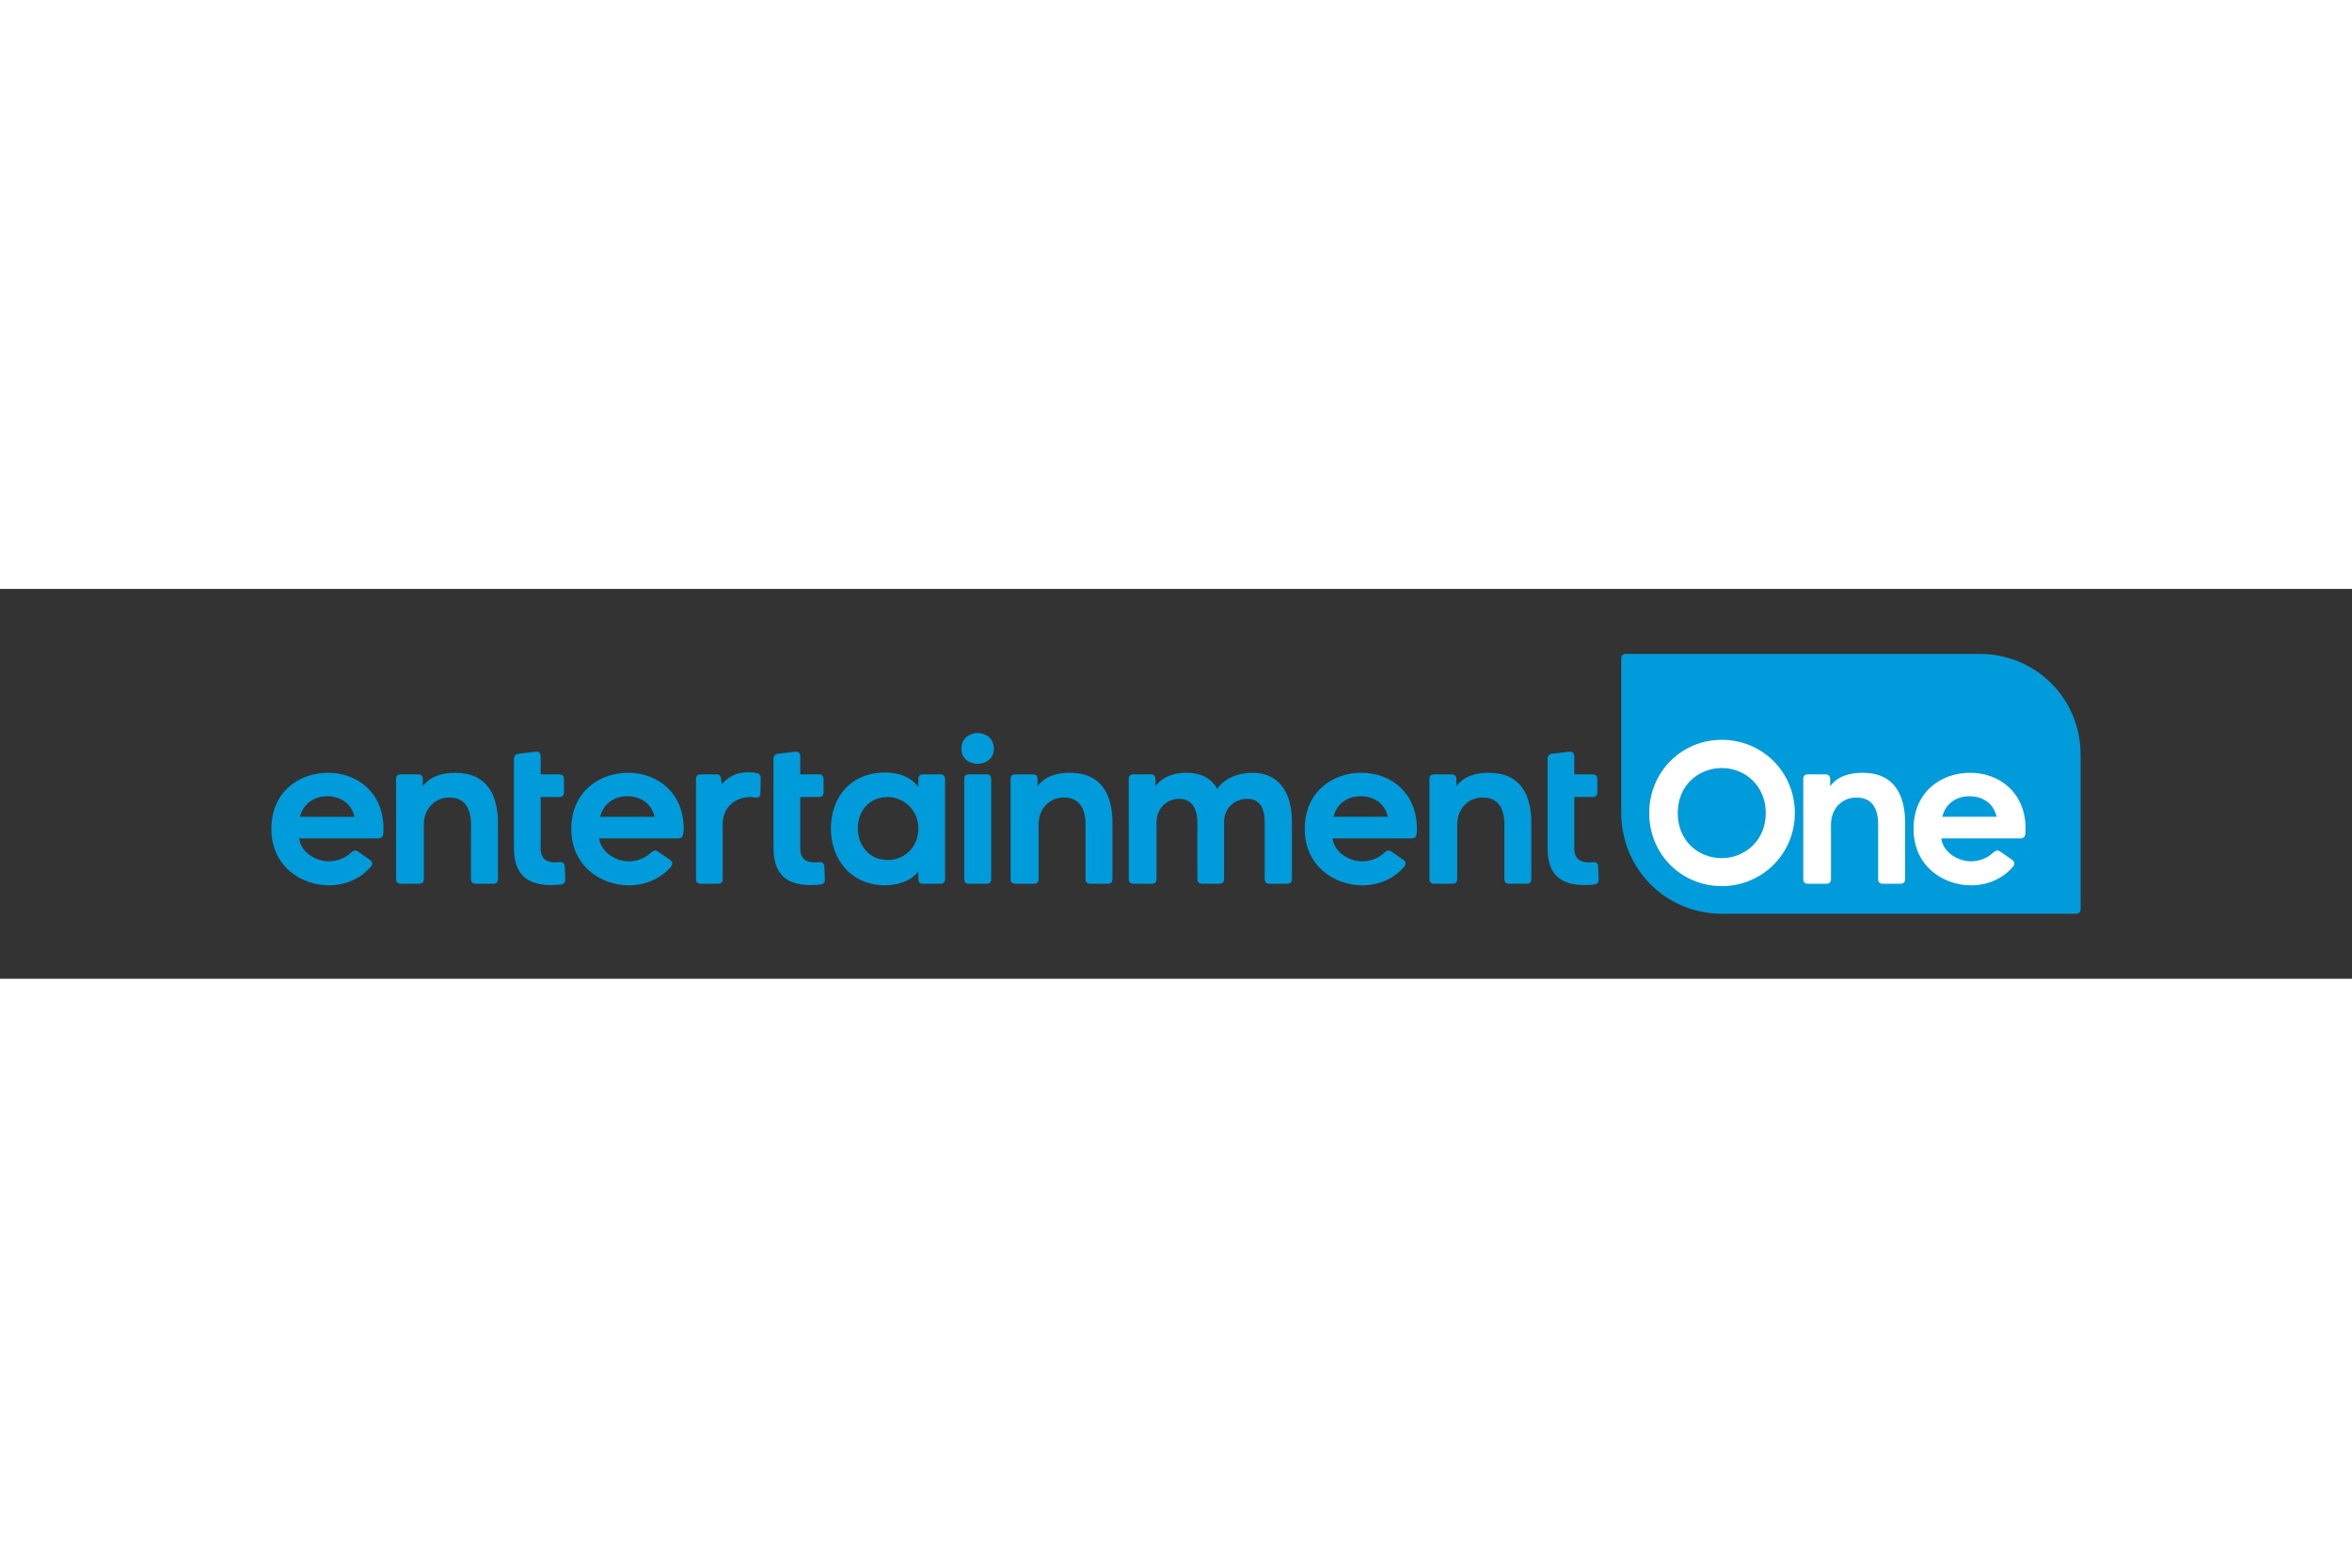
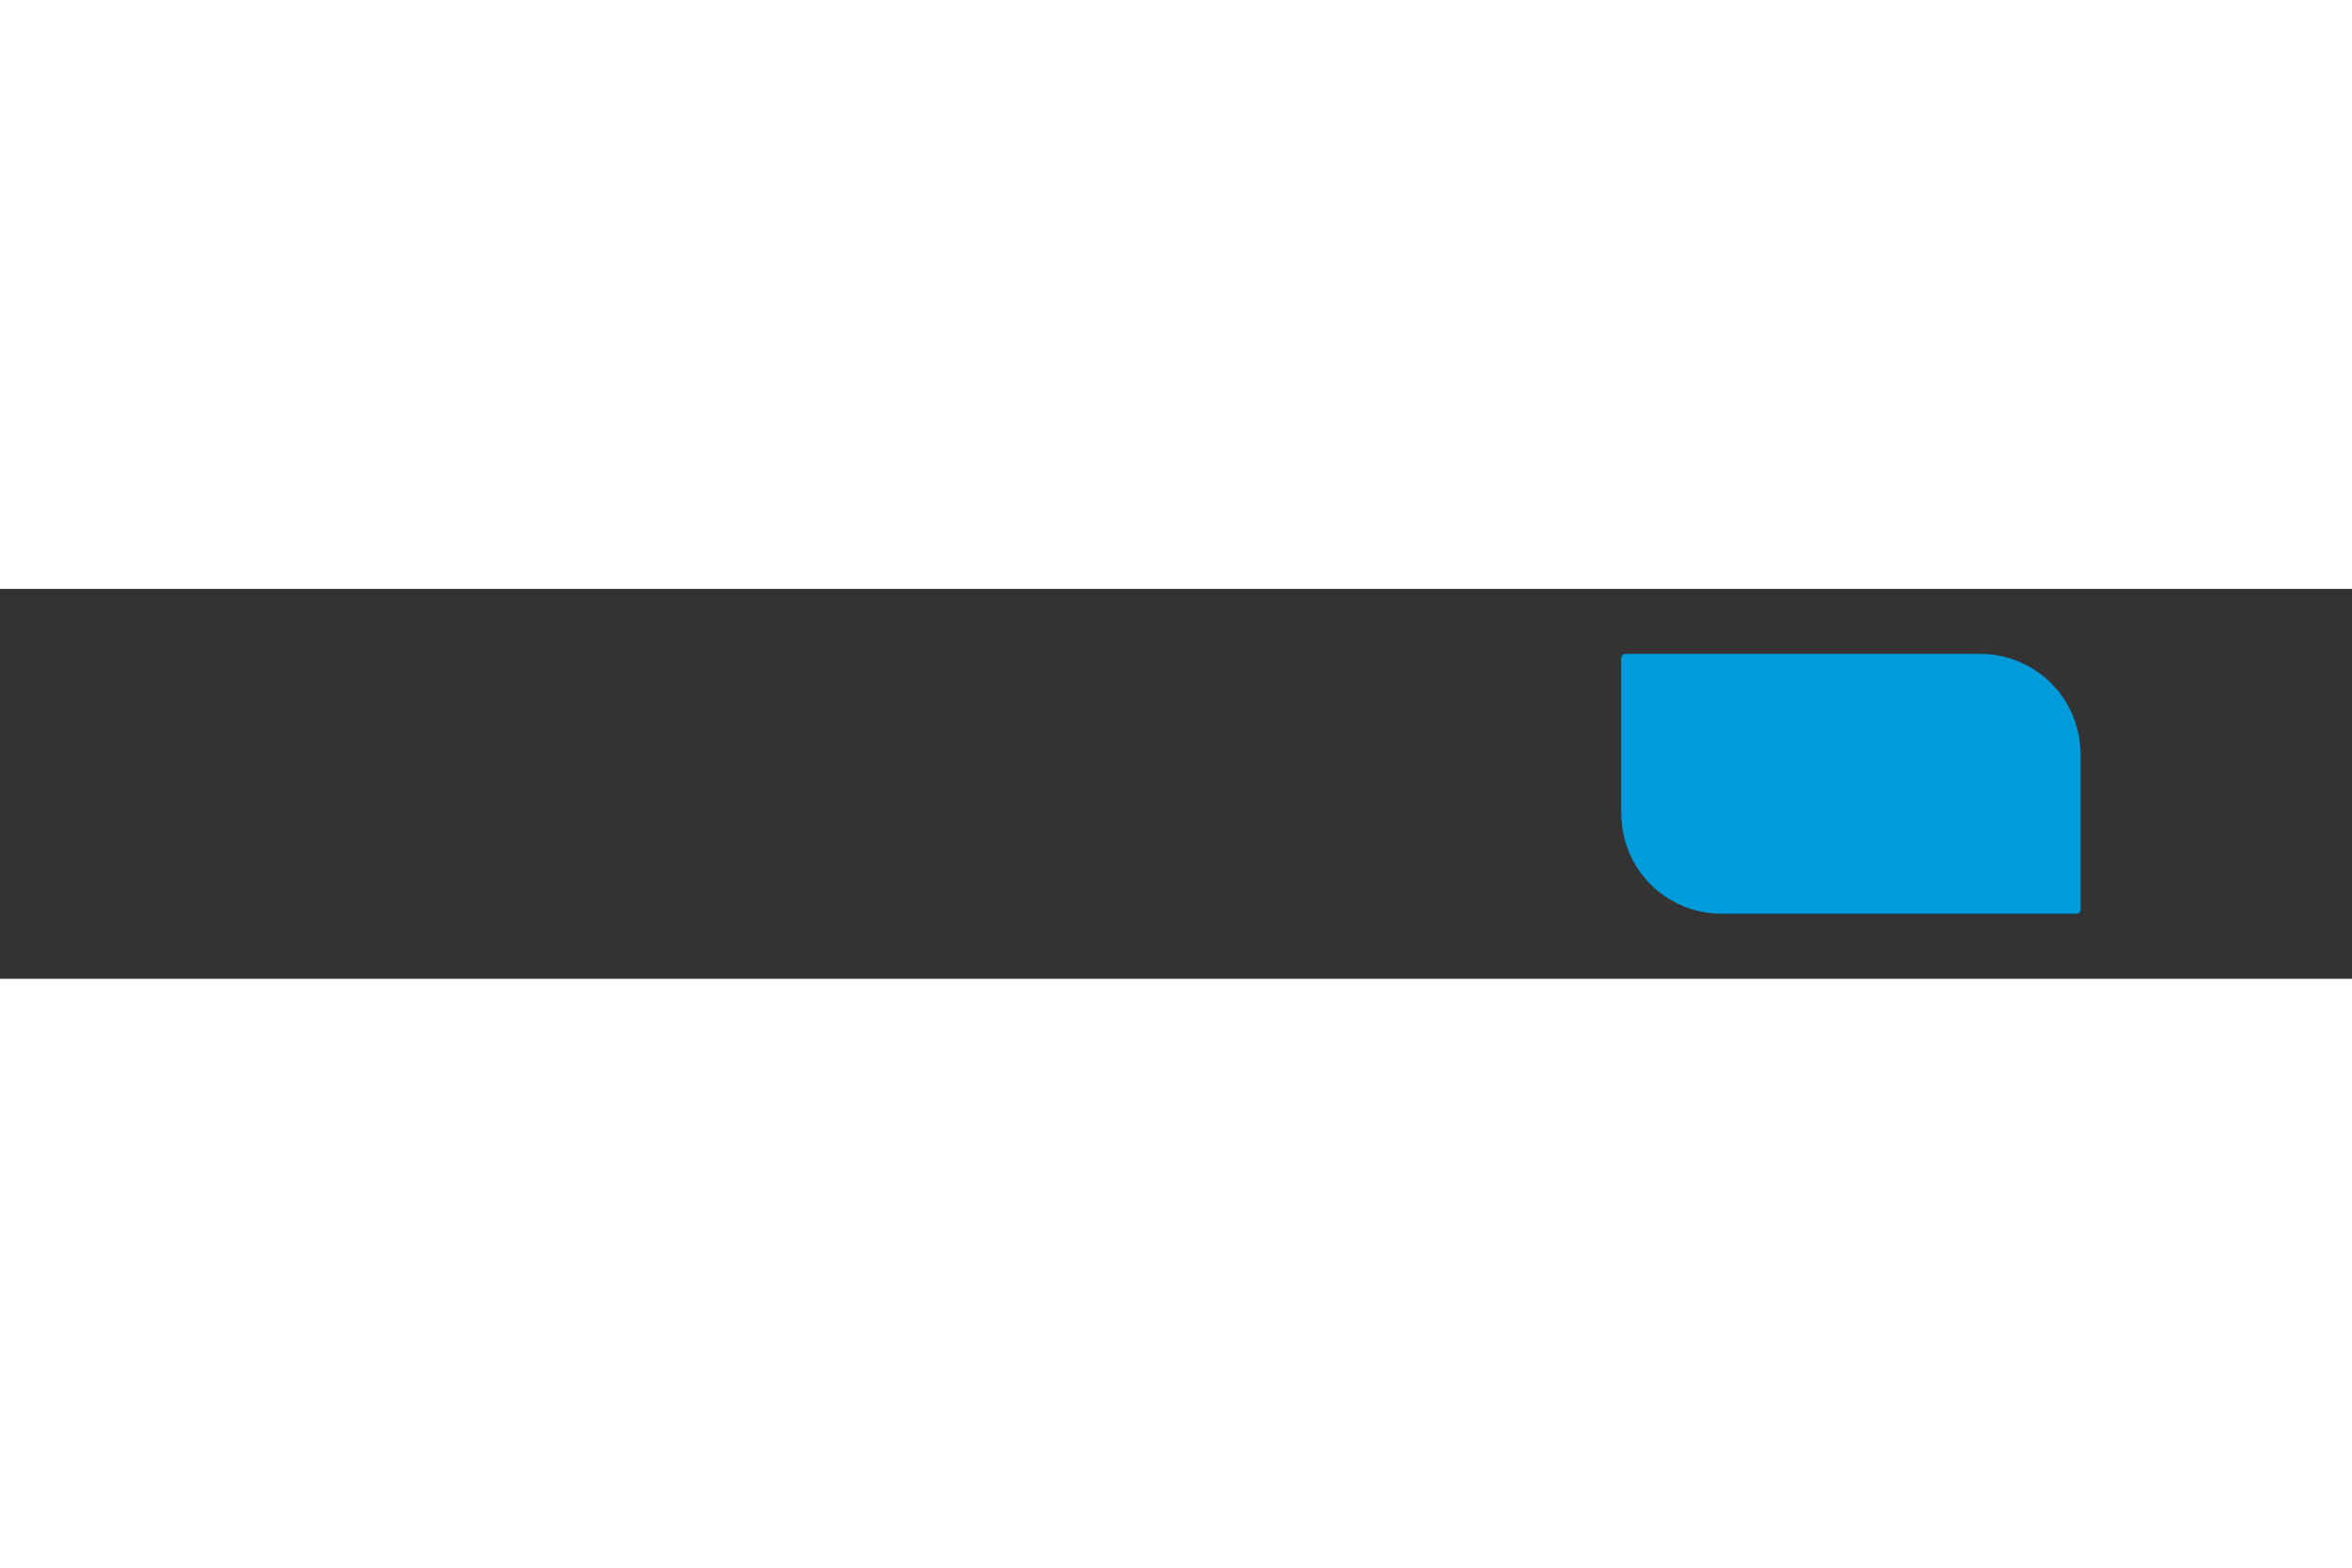
<svg xmlns="http://www.w3.org/2000/svg" height="800" width="1200" viewBox="-300.064 -71.859 2600.551 431.152">
  <rect x="-300.064" y="-71.859" width="2600.551" height="431.152" fill="#333333" stroke="none" />
  <path d="M1888.646 0h-390.708c-3.475 0-5.481 1.749-5.481 5.246V175.2c0 63.554 50.079 112.235 111.778 112.235h390.705c3.478 0 5.484-1.749 5.484-5.249V111.942C2000.425 48.685 1950.346 0 1888.646 0z" fill="#009BDA" />
-   <path d="M1523.423 176.074c0-45.765 35.907-81.041 80.232-81.041 44.597 0 80.814 35.275 80.814 81.041 0 45.188-36.218 80.752-80.814 80.752-44.325 0-80.232-34.982-80.232-80.752zm128.884 0c0-30.606-23.437-50.137-48.959-49.847-25.755.292-48.342 19.241-48.342 49.847 0 30.609 22.587 49.56 48.342 49.85 25.522-.001 48.959-19.241 48.959-49.85zm71.236-37.606v7.874c8.688-11.661 22.317-14.868 36.218-14.868 35.06.292 46.912 24.778 46.643 56.847v60.635c0 3.497-1.738 5.247-5.213 5.247h-19.42c-3.475 0-5.213-1.75-5.213-5.247V188.61c0-18.947-7.799-29.734-23.747-29.734-15.637-.292-28.379 11.953-28.379 29.734v60.346c0 3.497-1.737 5.247-5.213 5.247h-20.27c-3.475 0-5.212-1.75-5.212-5.247V138.468c0-3.498 1.737-5.247 5.212-5.247h19.112c3.475 0 5.482 1.749 5.482 5.247zm202.168 96.784c-10.694 12.826-27.489 20.697-46.332 20.697-31.005 0-63.709-21.282-63.709-62.385 0-41.394 30.967-62.092 62.55-62.092 33.014 0 61.391 22.448 61.391 61.8 0 2.041 0 3.79-.27 5.833-.307 3.208-2.314 4.957-5.52 4.957h-87.454c2.315 16.324 19.382 25.358 33.012 25.358 8.108 0 17.953-3.205 24.632-9.908 2.588-2.041 4.636-2.919 7.531-.874l13.012 9.033c2.894 2.042 3.474 4.665 1.157 7.581zm-48.339-77.834c-13.053 0-26.103 6.997-29.848 22.74h59.962c-3.475-15.742-16.215-22.74-30.114-22.74z" fill="#FFF" />
-   <path d="M1252.642 235.252c-10.732 12.826-27.529 20.697-46.334 20.697-31.002 0-63.747-21.282-63.747-62.385 0-41.394 31.005-62.092 62.59-62.092 33.013 0 61.392 22.448 61.392 61.8 0 2.041 0 3.79-.308 5.833-.271 3.208-2.317 4.957-5.485 4.957h-87.492c2.318 16.324 19.113 25.358 33.051 25.358 8.11 0 17.955-3.205 24.597-9.908 2.318-2.041 4.633-2.919 7.53-.874l13.05 9.033c2.894 2.042 3.474 4.665 1.156 7.581zm-48.379-77.834c-13.05 0-26.063 6.997-29.847 22.74h59.964c-3.476-15.742-16.217-22.74-30.117-22.74zm105.988-18.95v7.874c8.688-11.661 22.317-14.868 36.217-14.868 35.059.292 46.912 24.778 46.643 56.847v60.635c0 3.497-1.737 5.247-5.213 5.247h-19.422c-3.476 0-5.213-1.75-5.213-5.247V188.61c0-18.947-7.8-29.734-23.744-29.734-15.638-.292-28.38 11.953-28.38 29.734v60.346c0 3.497-1.737 5.247-5.212 5.247h-20.272c-3.476 0-5.213-1.75-5.213-5.247V138.468c0-3.498 1.737-5.247 5.213-5.247h19.112c3.475 0 5.484 1.749 5.484 5.247zm100.812 76.377v-98.531c0-3.497 1.739-5.538 4.635-5.828l19.113-2.333c3.744-.292 5.791 1.457 5.791 5.246v19.822h20.271c3.475 0 5.213 1.749 5.213 5.247v14.577c0 3.497-1.738 5.245-5.213 5.245h-20.271v56.848c0 12.245 7.528 15.742 17.065 15.45 1.159 0 2.317 0 3.785-.292 3.475-.29 5.482 1.459 5.482 4.957l.579 13.993c.309 3.498-1.737 5.539-5.481 5.83-4.365.583-8.109.583-12.165.583-24.054-.583-38.804-11.37-38.804-40.814zm-463.102 34.11V138.468c0-3.498 1.738-5.247 5.212-5.247h19.114c3.475 0 5.21 1.749 5.21 5.247v7.874c8.379-11.079 21.699-15.158 35.021-14.868 15.058.292 26.372 5.538 33.322 17.783 7.8-11.953 23.745-17.783 39.112-17.783 26.912 0 43.437 19.24 43.437 54.224v63.258c0 3.497-1.737 5.247-5.52 5.247h-19.112c-3.747 0-5.484-1.75-5.484-5.247v-62.969c0-15.739-5.79-25.65-18.843-25.65-13.628-.292-25.79 9.326-26.063 25.361v63.258c0 3.497-1.737 5.247-5.212 5.247h-19.112c-3.476 0-5.213-1.75-5.213-5.247V186.28c0-15.451-6.68-25.943-19.691-25.943-12.74-.292-25.482 9.036-25.482 26.525v62.094c0 3.497-1.737 5.247-5.212 5.247h-20.272c-3.474-.001-5.212-1.751-5.212-5.248zM847.149 138.468v7.874c8.685-11.661 22.315-14.868 36.215-14.868 35.021.292 46.914 24.778 46.604 56.847v60.635c0 3.497-1.737 5.247-5.212 5.247h-19.382c-3.475 0-5.212-1.75-5.212-5.247V188.61c0-18.947-7.838-29.734-23.748-29.734-15.637-.292-28.107 11.953-28.107 29.734v60.346c0 3.497-2.008 5.247-5.483 5.247h-20.271c-3.475 0-5.212-1.75-5.212-5.247V138.468c0-3.498 1.737-5.247 5.212-5.247h19.112c3.744 0 5.484 1.749 5.484 5.247zm-84.289-33.52c0-11.664 9.268-17.492 18.263-17.492 8.957.292 17.645 5.828 17.645 17.492 0 10.785-8.377 16.321-17.065 16.617-9.267.29-18.843-5.251-18.843-16.617zm3.205 144.007V138.468c0-3.498 1.737-5.247 5.212-5.247h19.381c3.476 0 5.213 1.749 5.213 5.247v110.487c0 3.497-1.737 5.247-5.213 5.247h-19.381c-3.474 0-5.212-1.75-5.212-5.247zm-656.008-13.703c-11.002 12.826-27.514 20.697-46.341 20.697C32.729 255.95 0 234.667 0 193.565c0-41.394 30.989-62.092 62.558-62.092 33.021 0 61.403 22.448 61.403 61.8 0 2.041 0 3.79-.29 5.833-.29 3.208-2.315 4.957-5.504 4.957H30.701c2.315 16.324 19.115 25.358 33.015 25.358 8.112 0 17.959-3.205 24.619-9.908 2.317-2.041 4.632-2.919 7.532-.874l13.032 9.033c2.895 2.041 3.475 4.664 1.158 7.58zm-48.369-77.834c-13.03 0-26.064 6.997-30.119 22.74h60.24c-3.474-15.742-16.506-22.74-30.121-22.74zm105.714-18.95v7.874c8.692-11.661 22.592-14.868 36.206-14.868 35.044.292 47.207 24.778 46.917 56.847v60.635c0 3.497-1.737 5.247-5.212 5.247h-19.407c-3.475 0-5.212-1.75-5.212-5.247V188.61c0-18.947-7.817-29.734-23.749-29.734-15.637-.292-28.384 11.953-28.384 29.734v60.346c0 3.497-1.737 5.247-5.212 5.247h-20.274c-3.475 0-5.213-1.75-5.213-5.247V138.468c0-3.498 1.738-5.247 5.213-5.247h19.117c3.473 0 5.21 1.749 5.21 5.247zm100.792 76.377v-98.531c0-3.497 2.025-5.538 4.922-5.828l19.117-2.333c3.765-.292 5.502 1.457 5.502 5.246v19.822H318.3c3.475 0 5.212 1.749 5.212 5.247v14.577c0 3.497-1.737 5.245-5.212 5.245h-20.564v56.848c0 12.245 7.528 15.742 17.09 15.45 1.447 0 2.604 0 3.762-.292 3.765-.29 5.792 1.459 5.792 4.957l.58 13.993c.29 3.498-1.737 5.539-5.503 5.83-4.345.583-8.397.583-12.162.583-24.039-.583-39.101-11.37-39.101-40.814zm173.768 20.407c-11.002 12.826-27.8 20.697-46.642 20.697-30.969 0-63.7-21.282-63.7-62.385 0-41.394 31.283-62.092 62.85-62.092 33.014 0 61.392 22.448 61.392 61.8 0 2.041-.27 3.79-.578 5.833-.27 3.208-2.009 4.957-5.484 4.957h-87.477c2.605 16.324 19.402 25.358 32.997 25.358 8.417 0 17.993-3.205 24.635-9.908 2.625-2.041 4.943-2.919 7.53-.874l13.32 9.033c2.895 2.042 3.205 4.665 1.157 7.581zm-48.649-77.834c-13.035 0-25.776 6.997-29.832 22.74h60.256c-3.782-15.742-16.525-22.74-30.424-22.74zm76.179 91.537V138.468c0-3.498 1.737-5.247 5.482-5.247h17.105c3.167 0 4.904 1.749 5.212 5.247l.58 5.833c8.107-9.621 17.955-13.411 29.537-13.411 2.897 0 5.793 0 8.688.875 3.475.292 4.943 2.331 4.943 5.828l-.308 16.328c0 3.786-2.009 5.535-5.792 4.953-1.737-.292-3.783-.585-5.792-.585-15.637.293-30.117 10.79-30.117 29.445v61.22c0 3.497-1.737 5.247-5.212 5.247h-18.843c-3.746.001-5.483-1.749-5.483-5.246zm85.716-34.11v-98.531c0-3.497 1.74-5.538 4.943-5.828l19.112-2.333c3.475-.292 5.485 1.457 5.485 5.246v19.822h20.58c3.475 0 5.212 1.749 5.212 5.247v14.577c0 3.497-1.738 5.245-5.212 5.245h-20.58v56.848c0 12.245 7.527 15.742 17.105 15.45 1.427 0 2.584 0 3.745-.292 3.782-.29 5.52 1.459 5.79 4.957l.58 13.993c.311 3.498-1.737 5.539-5.482 5.83-4.363.583-8.417.583-12.162.583-24.056-.583-39.116-11.37-39.116-40.814zm63.439-22.446c.27-32.942 20.85-61.216 60.542-61.216 13.012 0 27.222 4.08 36.179 16.033v-8.749c0-3.498 1.737-5.247 5.212-5.247h18.843c3.475 0 5.481 1.749 5.481 5.247v110.487c0 3.497-2.007 5.247-5.481 5.247H720.58c-3.475 0-5.212-1.75-5.212-5.247v-8.452c-8.688 11.367-23.437 15.156-36.179 15.447-39.692.001-60.852-30.316-60.542-63.55zm96.722.874c0-21.278-16.797-34.983-34.172-34.983-20.85.293-32.742 16.036-32.742 34.401-.27 18.073 11.893 35.565 33.63 35.273 17.066 0 33.284-13.702 33.284-34.691z" fill="#009BDA" />
</svg>